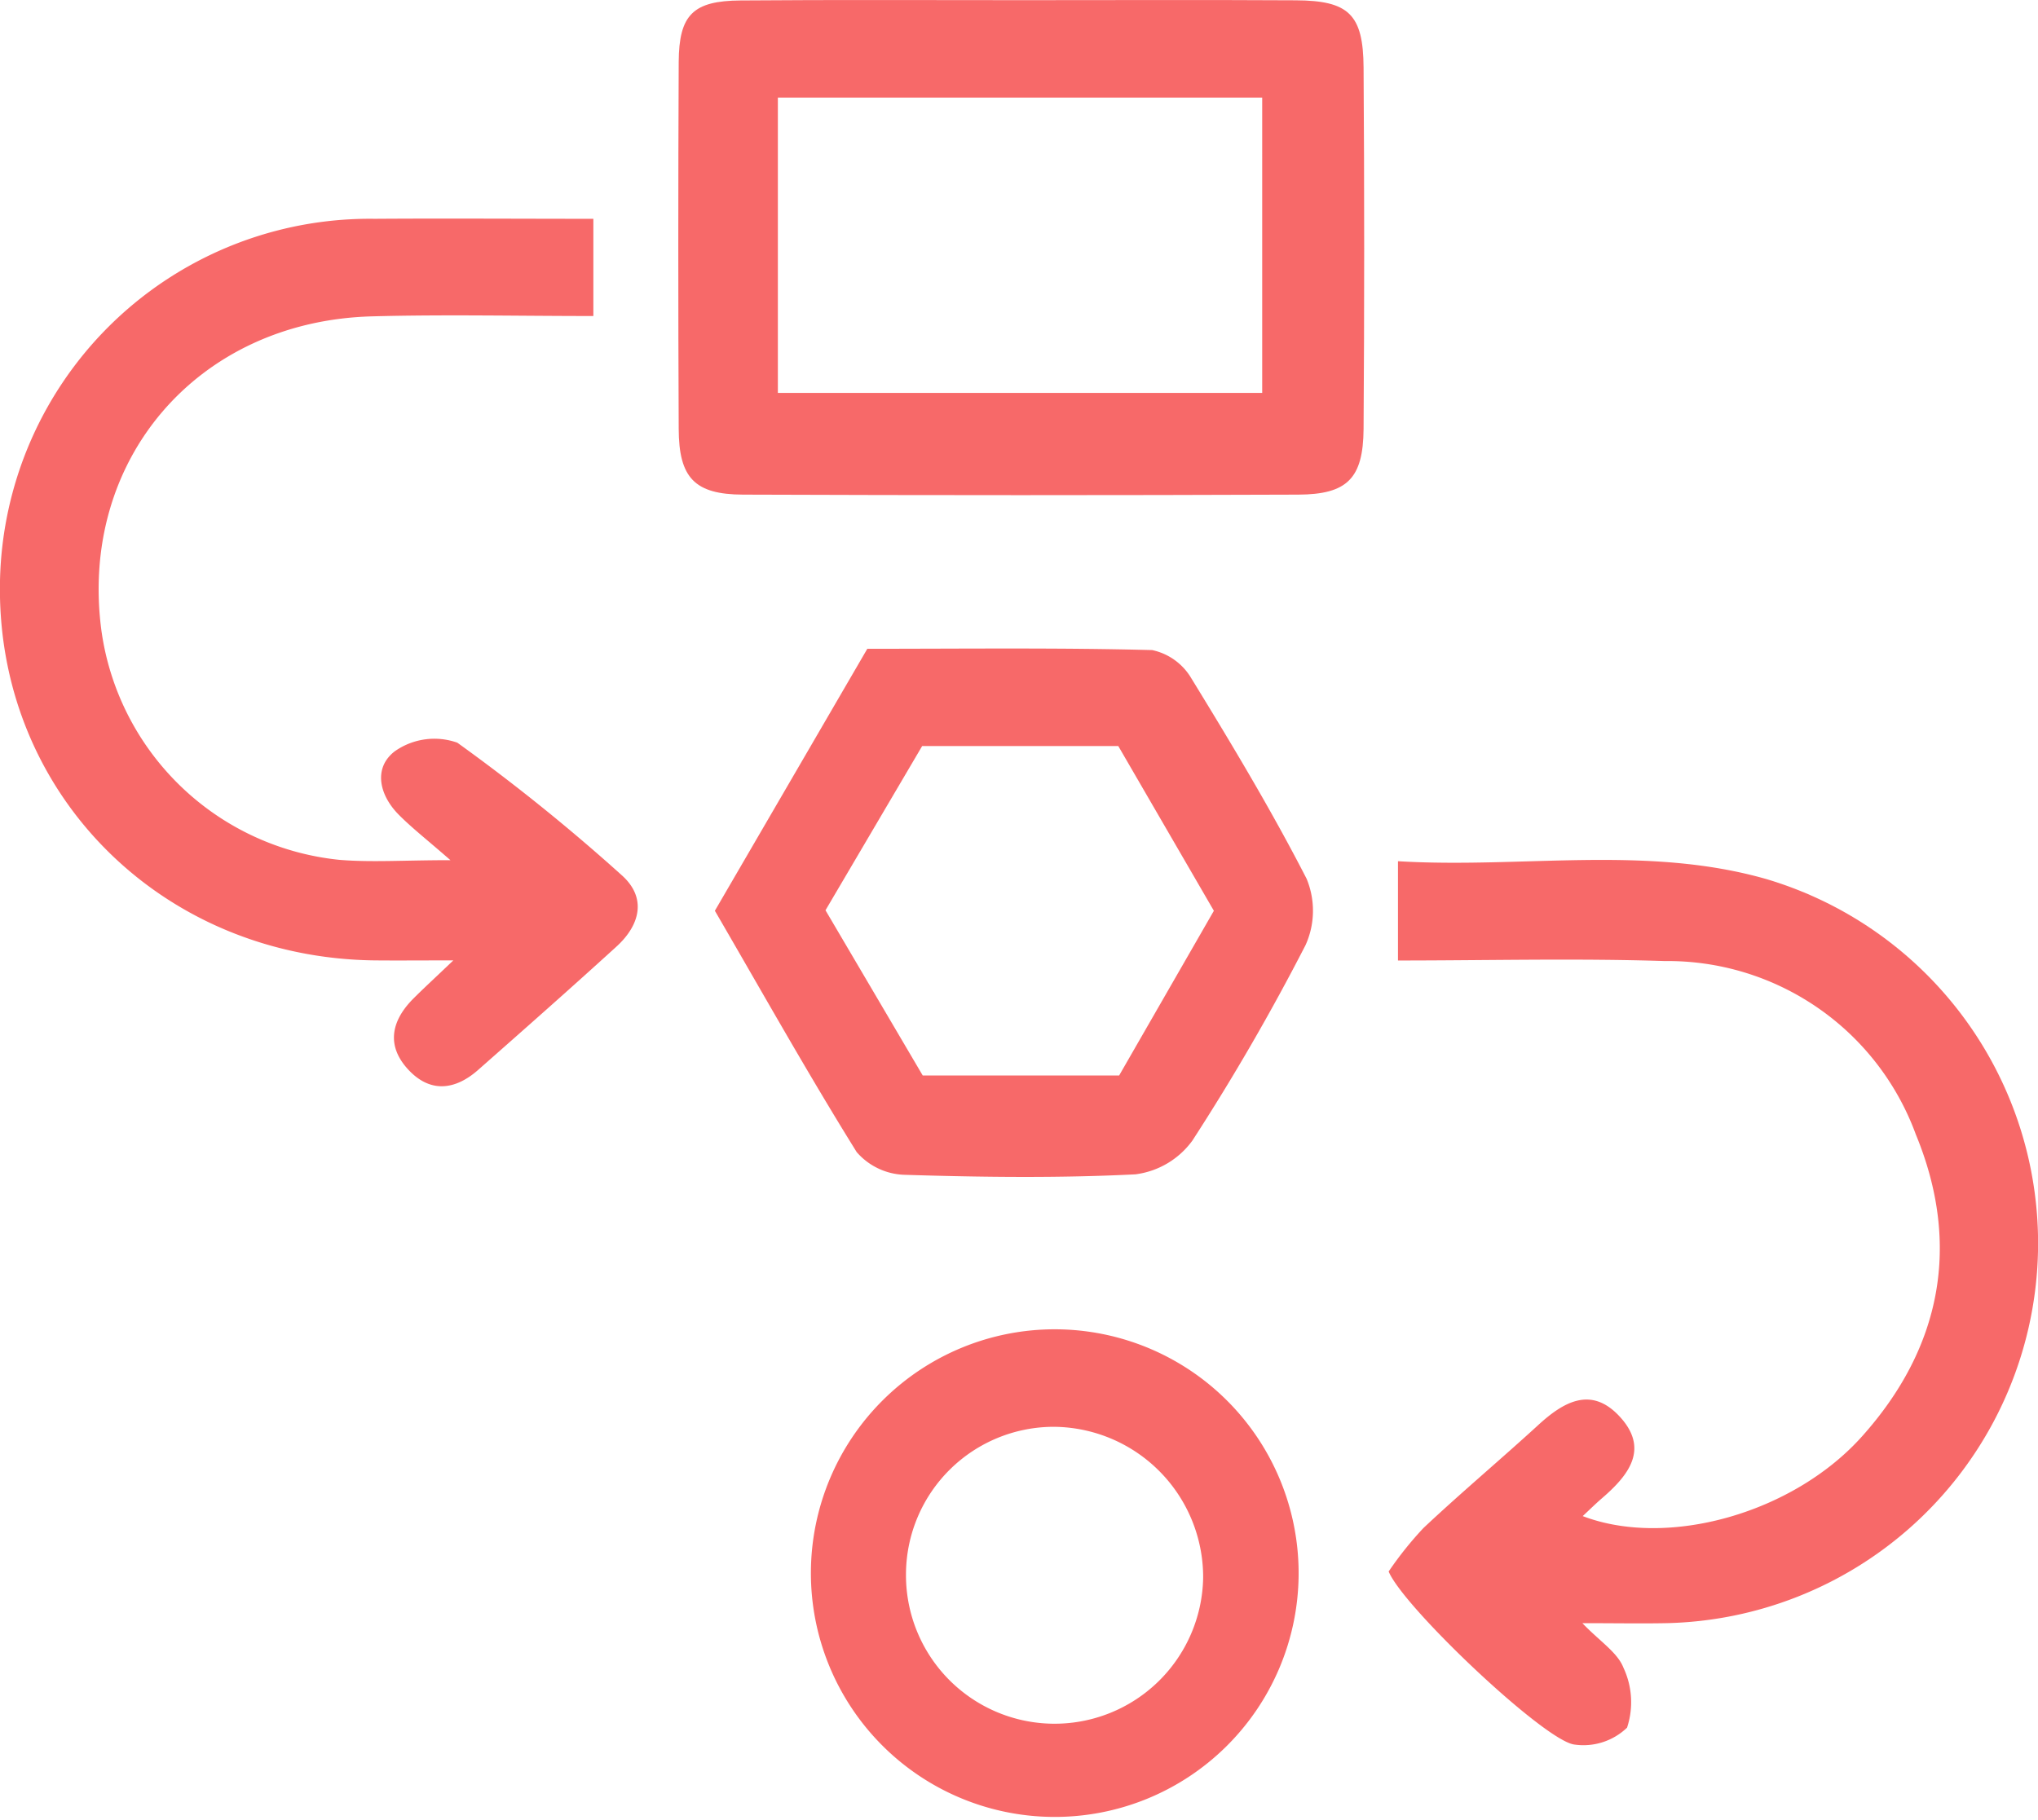
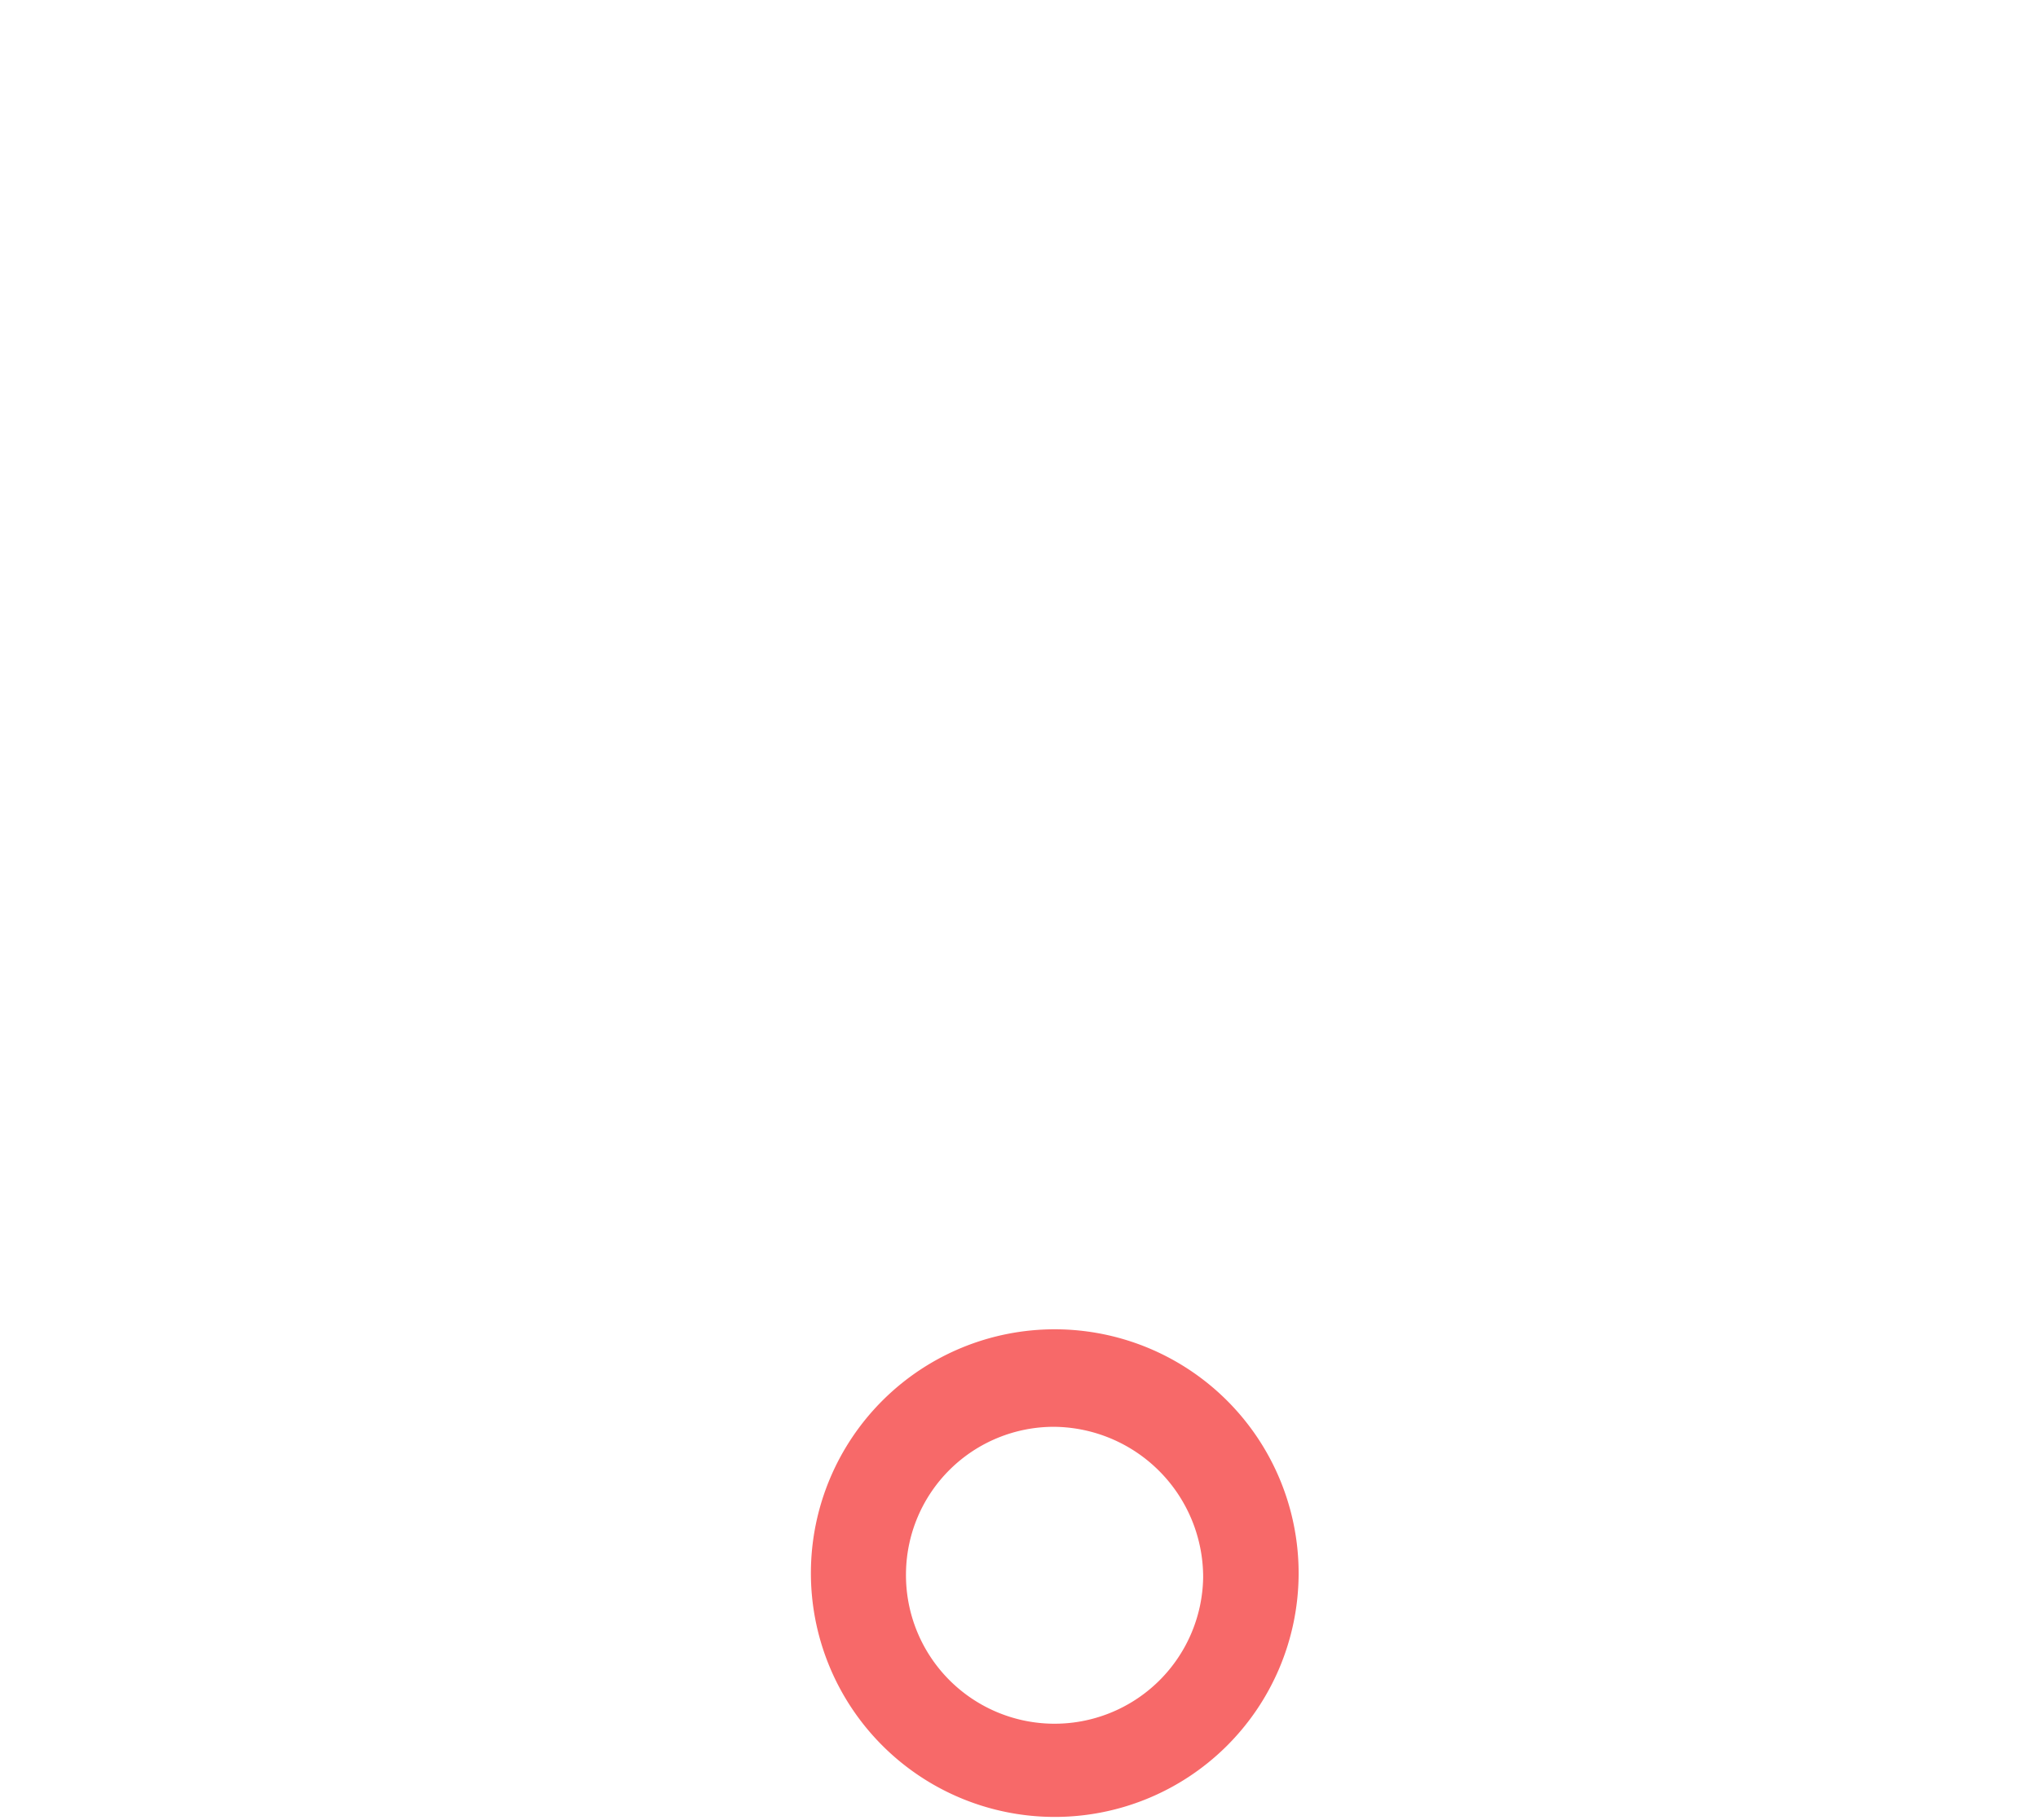
<svg xmlns="http://www.w3.org/2000/svg" width="98.506" height="88" viewBox="0 0 98.506 88">
  <g id="Group_3005" data-name="Group 3005" transform="translate(-1198.128 -117.914)">
-     <path id="Path_3541" data-name="Path 3541" d="M1280.423,117.922c4.39,0,8.781-.018,13.171.007,2.558.014,3.259.676,3.276,3.247q.059,8.741,0,17.482c-.02,2.387-.792,3.158-3.156,3.168q-13.419.051-26.839,0c-2.344-.009-3.1-.816-3.108-3.181q-.04-8.866,0-17.732c.013-2.289.694-2.959,2.99-2.977C1271.311,117.9,1275.867,117.922,1280.423,117.922Zm-11.863,4.711v14.275h23.41V122.632Z" transform="translate(-32.834)" fill="#f76969" />
-     <path id="Path_3542" data-name="Path 3542" d="M1332.931,205.989v-4.8c6,.362,11.972-.8,17.8.862a18.369,18.369,0,0,1-4.86,35.974c-1.219.023-2.439,0-4.028,0,.858.892,1.7,1.416,1.988,2.158a3.923,3.923,0,0,1,.172,2.893,3.045,3.045,0,0,1-2.552.816c-1.456-.191-8.26-6.643-8.971-8.365a17.164,17.164,0,0,1,1.68-2.1c1.813-1.705,3.723-3.306,5.559-4.988,1.217-1.114,2.534-1.868,3.888-.445,1.5,1.581.491,2.866-.815,3.991-.305.263-.593.548-.932.864,4.106,1.565,10.17-.131,13.5-3.853,3.846-4.294,4.794-9.284,2.6-14.6a12.773,12.773,0,0,0-12.143-8.38C1341.538,205.878,1337.249,205.989,1332.931,205.989Z" transform="translate(-67.232 -41.641)" fill="#f76969" />
-     <path id="Path_3543" data-name="Path 3543" d="M1219.9,170.078c-1.176-1.026-1.879-1.572-2.5-2.2-.946-.953-1.235-2.261-.192-3.063a3.321,3.321,0,0,1,3.024-.417,93.092,93.092,0,0,1,7.932,6.393c1.239,1.091.911,2.417-.241,3.466-2.207,2.011-4.446,3.988-6.686,5.962-1.079.952-2.265,1.129-3.318.044-1.138-1.172-.906-2.4.195-3.5.46-.462.94-.9,1.925-1.84-1.636,0-2.726.011-3.815,0-10.211-.127-18.1-7.949-18.1-17.941a17.874,17.874,0,0,1,18.111-17.91c3.464-.024,6.928,0,10.573,0v4.7c-3.62,0-7.164-.08-10.7.016-8.464.23-14.214,6.995-13.066,15.275a12.934,12.934,0,0,0,11.5,11C1216.094,170.189,1217.664,170.078,1219.9,170.078Z" transform="translate(0 -10.58)" fill="#f76969" />
-     <path id="Path_3544" data-name="Path 3544" d="M1274.659,180.682c4.712,0,9.242-.056,13.767.062a2.9,2.9,0,0,1,1.894,1.364c1.948,3.176,3.872,6.378,5.572,9.691a4.036,4.036,0,0,1-.047,3.2,108.555,108.555,0,0,1-5.473,9.458,4.034,4.034,0,0,1-2.757,1.632c-3.708.187-7.433.138-11.148.023a3.188,3.188,0,0,1-2.322-1.1c-2.353-3.783-4.535-7.673-6.854-11.665Zm12.172,20.628,4.579-7.962-4.62-7.964h-9.48l-4.672,7.939,4.7,7.988Z" transform="translate(-34.61 -31.403)" fill="#f76969" />
    <path id="Path_3545" data-name="Path 3545" d="M1300.156,258.444a11.787,11.787,0,1,1-11.759-11.9A11.791,11.791,0,0,1,1300.156,258.444Zm-4.614.106a7.273,7.273,0,0,0-7.218-7.292,7.148,7.148,0,0,0-7.145,7.051,7.182,7.182,0,1,0,14.363.241Z" transform="translate(-39.26 -64.367)" fill="#f76969" />
  </g>
</svg>